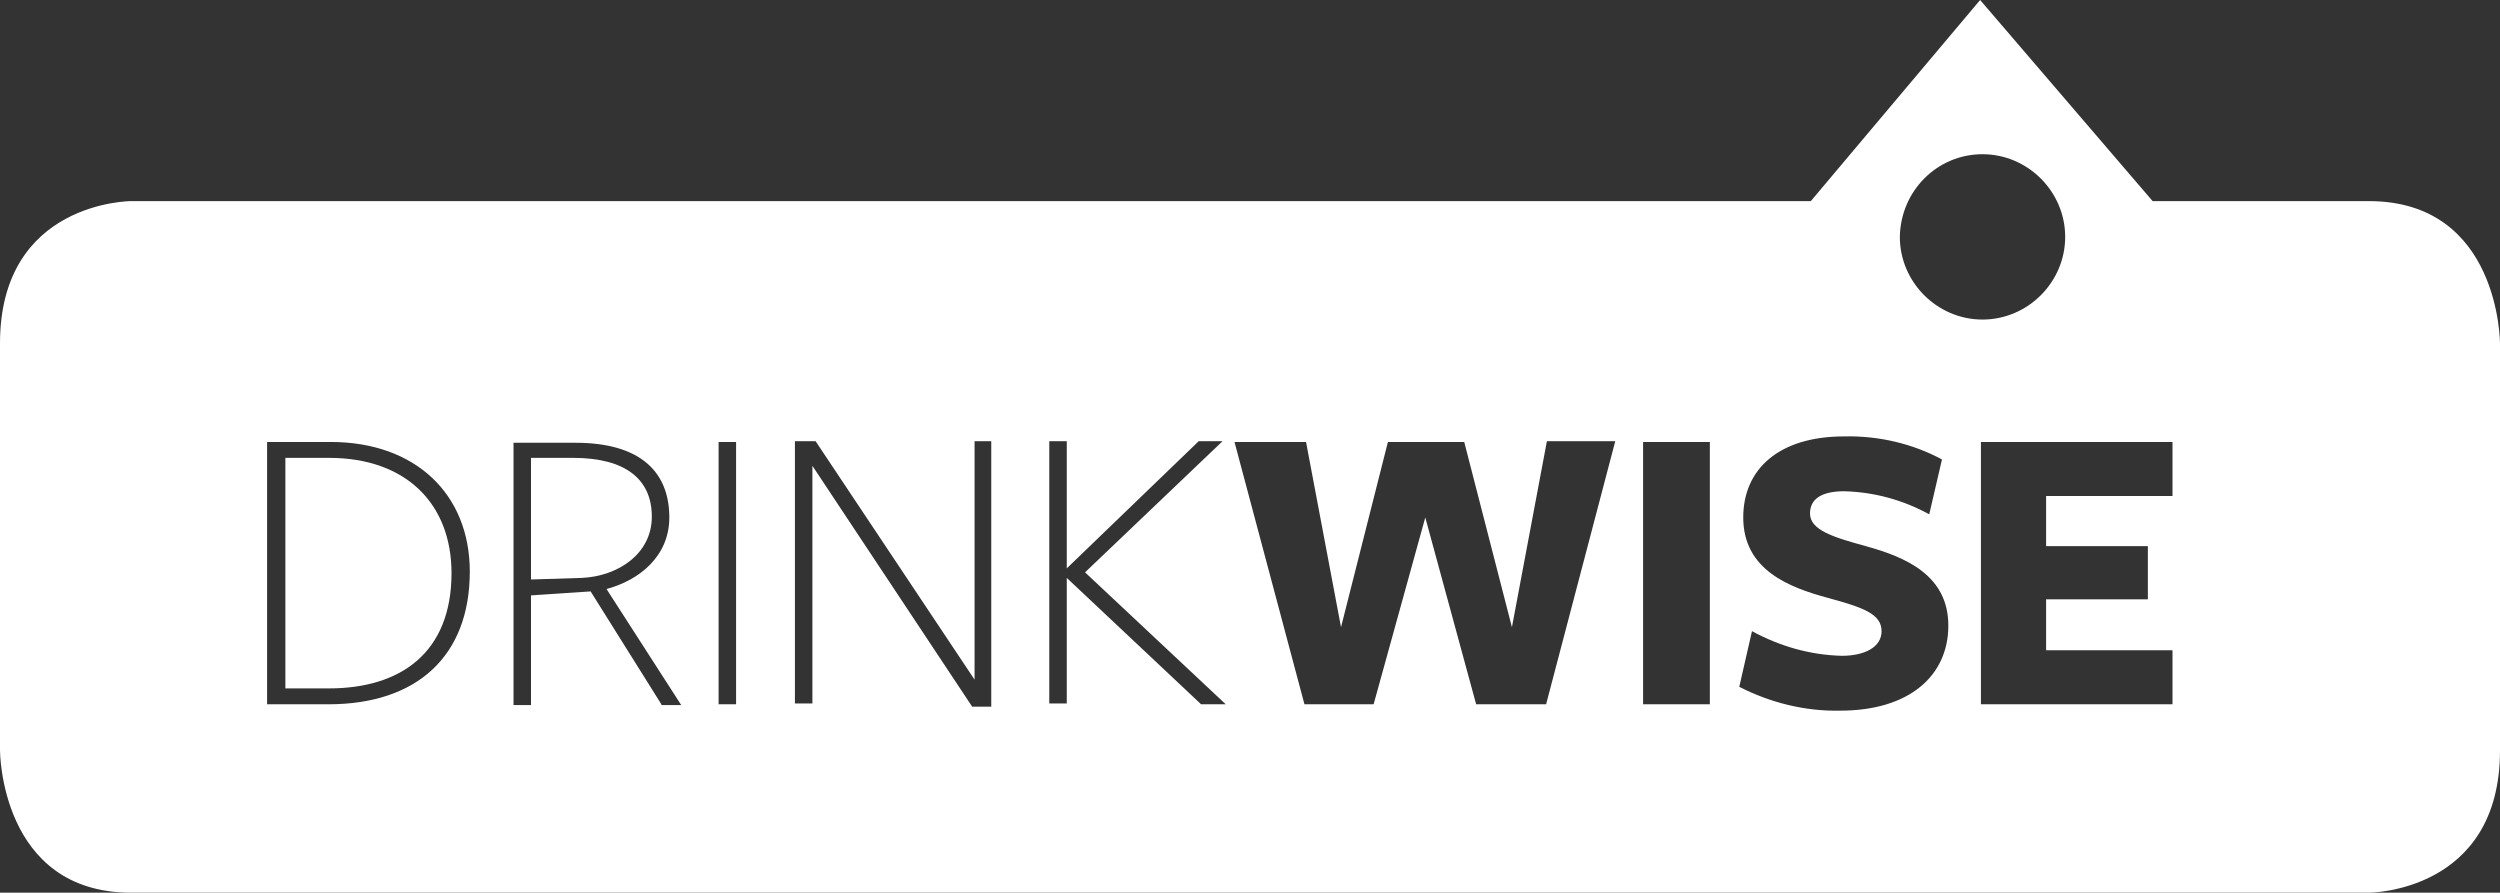
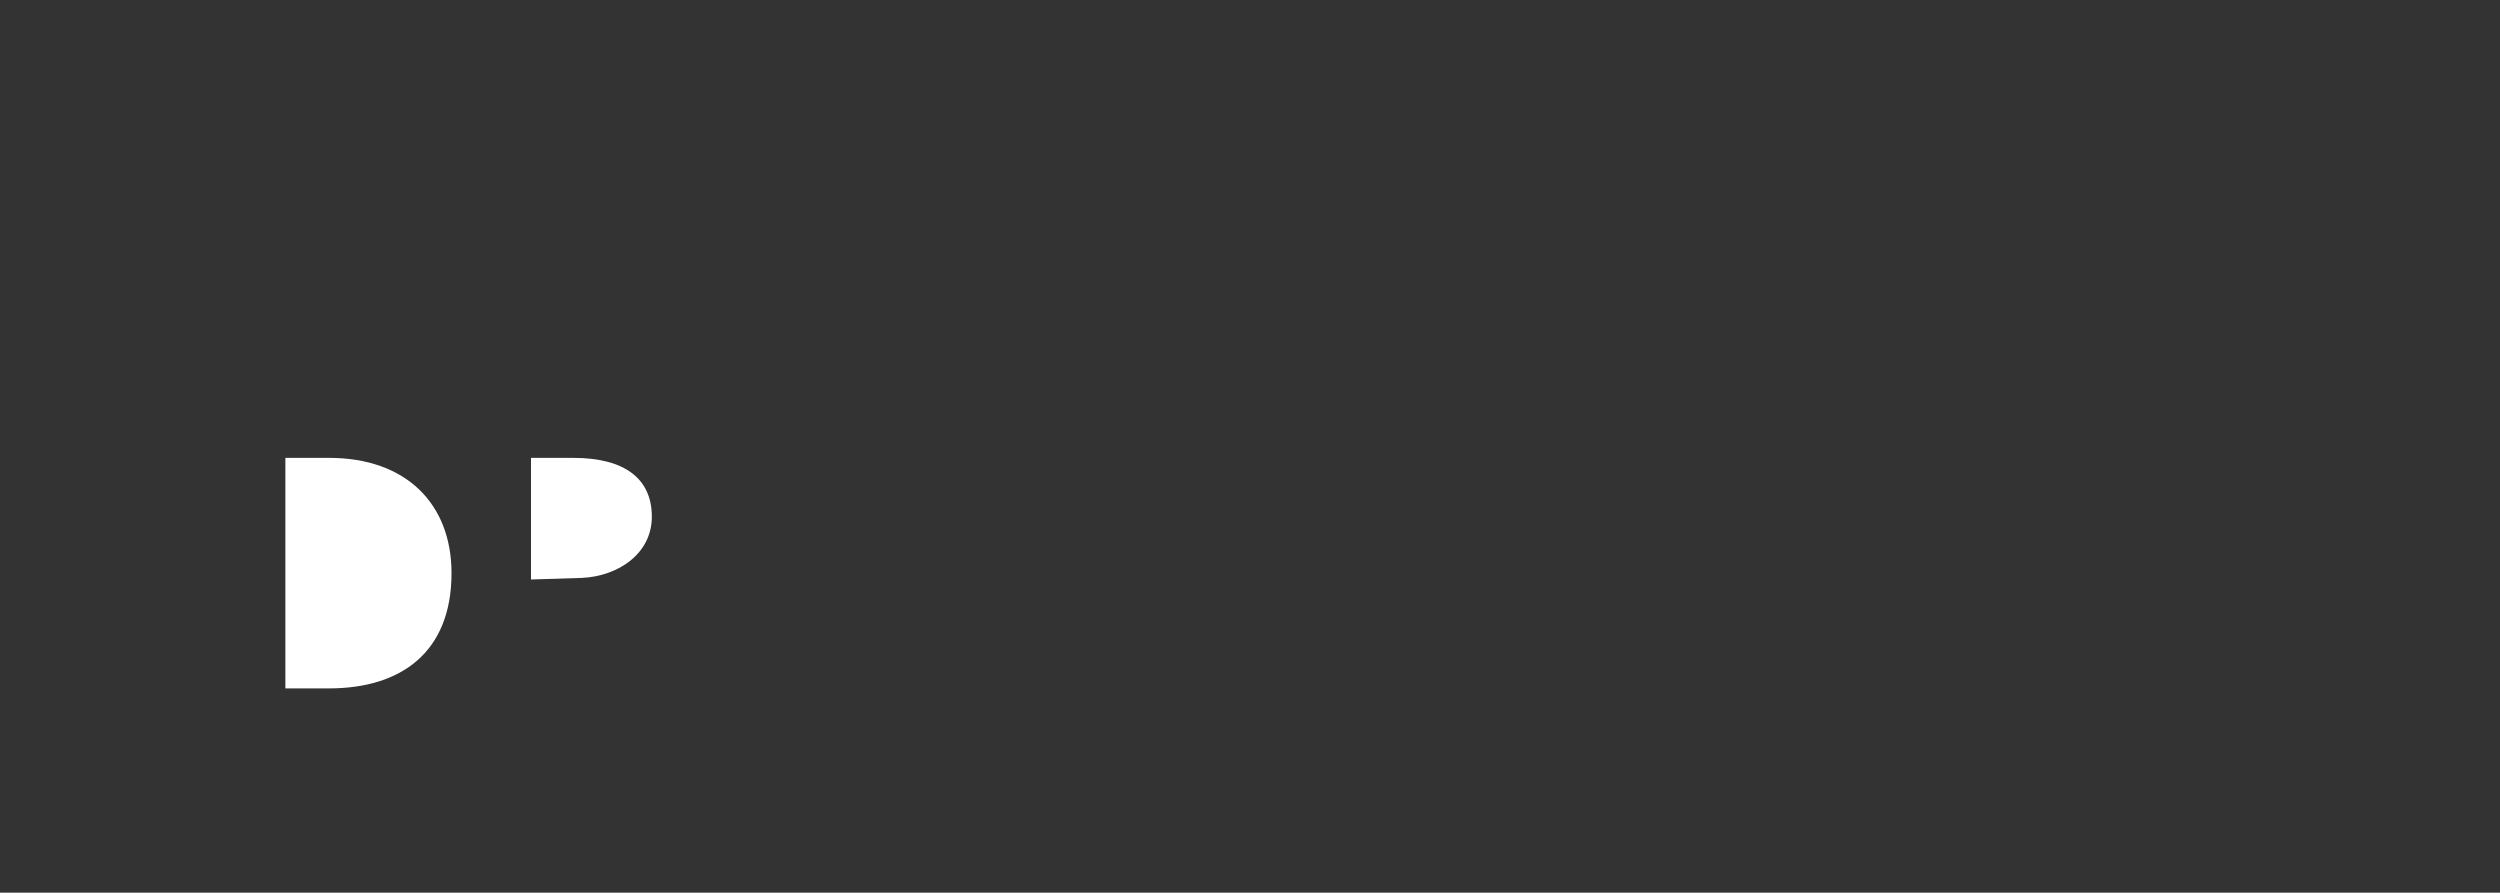
<svg xmlns="http://www.w3.org/2000/svg" xmlns:xlink="http://www.w3.org/1999/xlink" version="1.1" id="Layer_1" x="0px" y="0px" viewBox="0 0 314.5 112.3" style="enable-background:new 0 0 314.5 112.3;" xml:space="preserve">
  <rect x="0" y="0" width="314.5" height="112.3" fill="#333333" stroke="none" />
  <style type="text/css">
	.st0{clip-path:url(#SVGID_2_);}
	.st1{fill:none;}
	.st2{fill:#FFFFFF;}
</style>
  <title>drinkwise_stamp</title>
  <g>
    <defs>
      <rect id="SVGID_1_" y="0" width="314.5" height="112.3" />
    </defs>
    <clipPath id="SVGID_2_">
      <use xlink:href="#SVGID_1_" style="overflow:visible;" />
    </clipPath>
    <g class="st0">
      <polygon class="st1" points="190.3,79 184.3,55.7 174.7,55.7 168.7,79 164.3,55.7 155.3,55.7 164.1,88.7 172.8,88.7 179.3,65.1     185.7,88.6 194.5,88.6 203.3,55.6 194.7,55.6   " />
-       <polygon class="st1" points="153.8,55.6 150.8,55.6 134.2,71.6 134.2,71.6 134.2,55.6 132,55.6 132,88.6 134.2,88.6 134.2,72.7     151.1,88.6 154.1,88.6 136.5,72   " />
      <path class="st1" d="M84.2,65c0-5.7-3.6-9.4-11.8-9.4h-7.8v33h2.2V74.9l7.5-0.5l8.9,14.2h2.5L76.3,74C80.4,72.9,84.2,69.9,84.2,65    z M73.2,72.7l-6.4,0.2V57.6h5.3c6.5,0,9.9,2.7,9.9,7.4S77.7,72.5,73.2,72.7z" />
      <path class="st1" d="M41.6,55.6h-8v33h7.7c11.2,0,17.8-6.1,17.8-16.7h0C59.1,62.3,52.3,55.6,41.6,55.6z M41.4,86.6h-5.5v-29h5.5    c9.7,0,15.4,5.8,15.4,14.5C56.8,82.1,50.4,86.6,41.4,86.6z" />
      <rect x="90.4" y="55.6" class="st1" width="2.2" height="33" />
      <polygon class="st1" points="122.6,85.6 102.6,55.6 100,55.6 100,88.6 102.1,88.6 102.1,58.7 122.2,88.9 124.7,88.9 124.7,55.6     122.5,55.6   " />
      <polygon class="st1" points="249.2,88.6 273.3,88.6 273.3,81.8 257.4,81.8 257.4,75.4 270.2,75.4 270.2,68.7 257.4,68.7     257.4,62.4 273.3,62.4 273.3,55.6 249.2,55.6   " />
      <rect x="206.7" y="55.6" class="st1" width="8.4" height="33" />
      <path class="st1" d="M234.7,68.7c-4-1.1-7-2-7-4.1c0-1.8,1.4-2.8,4.3-2.8c3.7,0.1,7.4,1.1,10.7,2.9l1.6-6.9c-3.8-2-8.1-3-12.3-2.9    c-8.2,0-12.7,4.1-12.7,10.2c0,6.6,5.8,8.8,10.6,10.1c4.4,1.2,6.8,2,6.8,4.2c0,2-2.1,3.1-5,3.1v0c-4-0.1-7.8-1.1-11.3-3.1l-1.6,7    c3.9,2,8.3,3.1,12.7,3c8.7,0,13.5-4.4,13.5-10.7C245.1,72.4,239.8,70.1,234.7,68.7z" />
      <path class="st2" d="M82,65c0-4.7-3.3-7.4-9.9-7.4h-5.3v15.3l6.4-0.2C77.7,72.5,82,69.7,82,65z" />
-       <path class="st2" d="M41.4,57.6h-5.5v29h5.5c9,0,15.4-4.5,15.4-14.5C56.8,63.4,51.1,57.6,41.4,57.6z" />
-       <path class="st2" d="M298,25.3h-27.2L249.1,0l-21.3,25.3H16.5c0,0-16.5,0-16.5,17.9v51.2c0,0,0,17.9,16.5,17.9H298    c0,0,16.5,0,16.5-17.9V43.2C314.5,43.2,314.5,25.3,298,25.3z M249.4,19.4c5.7,0,10.4,4.7,10.4,10.4c0,5.7-4.7,10.4-10.4,10.4v0    c-5.7,0-10.4-4.7-10.4-10.4C239.1,24,243.7,19.4,249.4,19.4z M41.3,88.6h-7.7v-33h8c10.7,0,17.5,6.6,17.5,16.3h0    C59.1,82.5,52.5,88.6,41.3,88.6z M83.2,88.6l-8.9-14.2l-7.5,0.5v13.8h-2.2v-33h7.8c8.2,0,11.8,3.7,11.8,9.4c0,4.9-3.8,7.9-7.9,9    l9.4,14.6H83.2z M92.6,88.6h-2.2v-33h2.2V88.6z M124.7,88.9h-2.4l-20.1-30.3v29.9H100v-33h2.6l20,30l0-30h2.1V88.9z M151.1,88.6    l-16.9-15.9v15.8H132v-33h2.2v16l0,0l16.6-16h3L136.5,72l17.7,16.6H151.1z M194.5,88.6h-8.8l-6.4-23.5l-6.5,23.5h-8.7l-8.8-33h9    l4.4,23.3l5.9-23.3h9.6l6,23.3l4.4-23.4h8.6L194.5,88.6z M215.1,88.6h-8.4v-33h8.4V88.6z M231.5,89.4c-4.4,0.1-8.8-1-12.7-3l1.6-7    c3.5,1.9,7.3,3,11.3,3.1v0c2.9,0,5-1.1,5-3.1c0-2.2-2.4-3-6.8-4.2c-4.8-1.3-10.6-3.5-10.6-10.1c0-6.1,4.5-10.2,12.7-10.2    c4.3-0.1,8.6,0.9,12.3,2.9l-1.6,6.9c-3.3-1.8-6.9-2.8-10.7-2.9c-2.9,0-4.3,1-4.3,2.8c0,2.1,3,3,7,4.1c5.1,1.4,10.4,3.7,10.4,10    C245.1,85,240.2,89.4,231.5,89.4z M273.3,62.4h-15.9v6.3h12.8v6.7h-12.8v6.4h15.9v6.8l-24.1,0v-33h24.1V62.4z" />
+       <path class="st2" d="M41.4,57.6h-5.5v29h5.5c9,0,15.4-4.5,15.4-14.5C56.8,63.4,51.1,57.6,41.4,57.6" />
    </g>
  </g>
</svg>